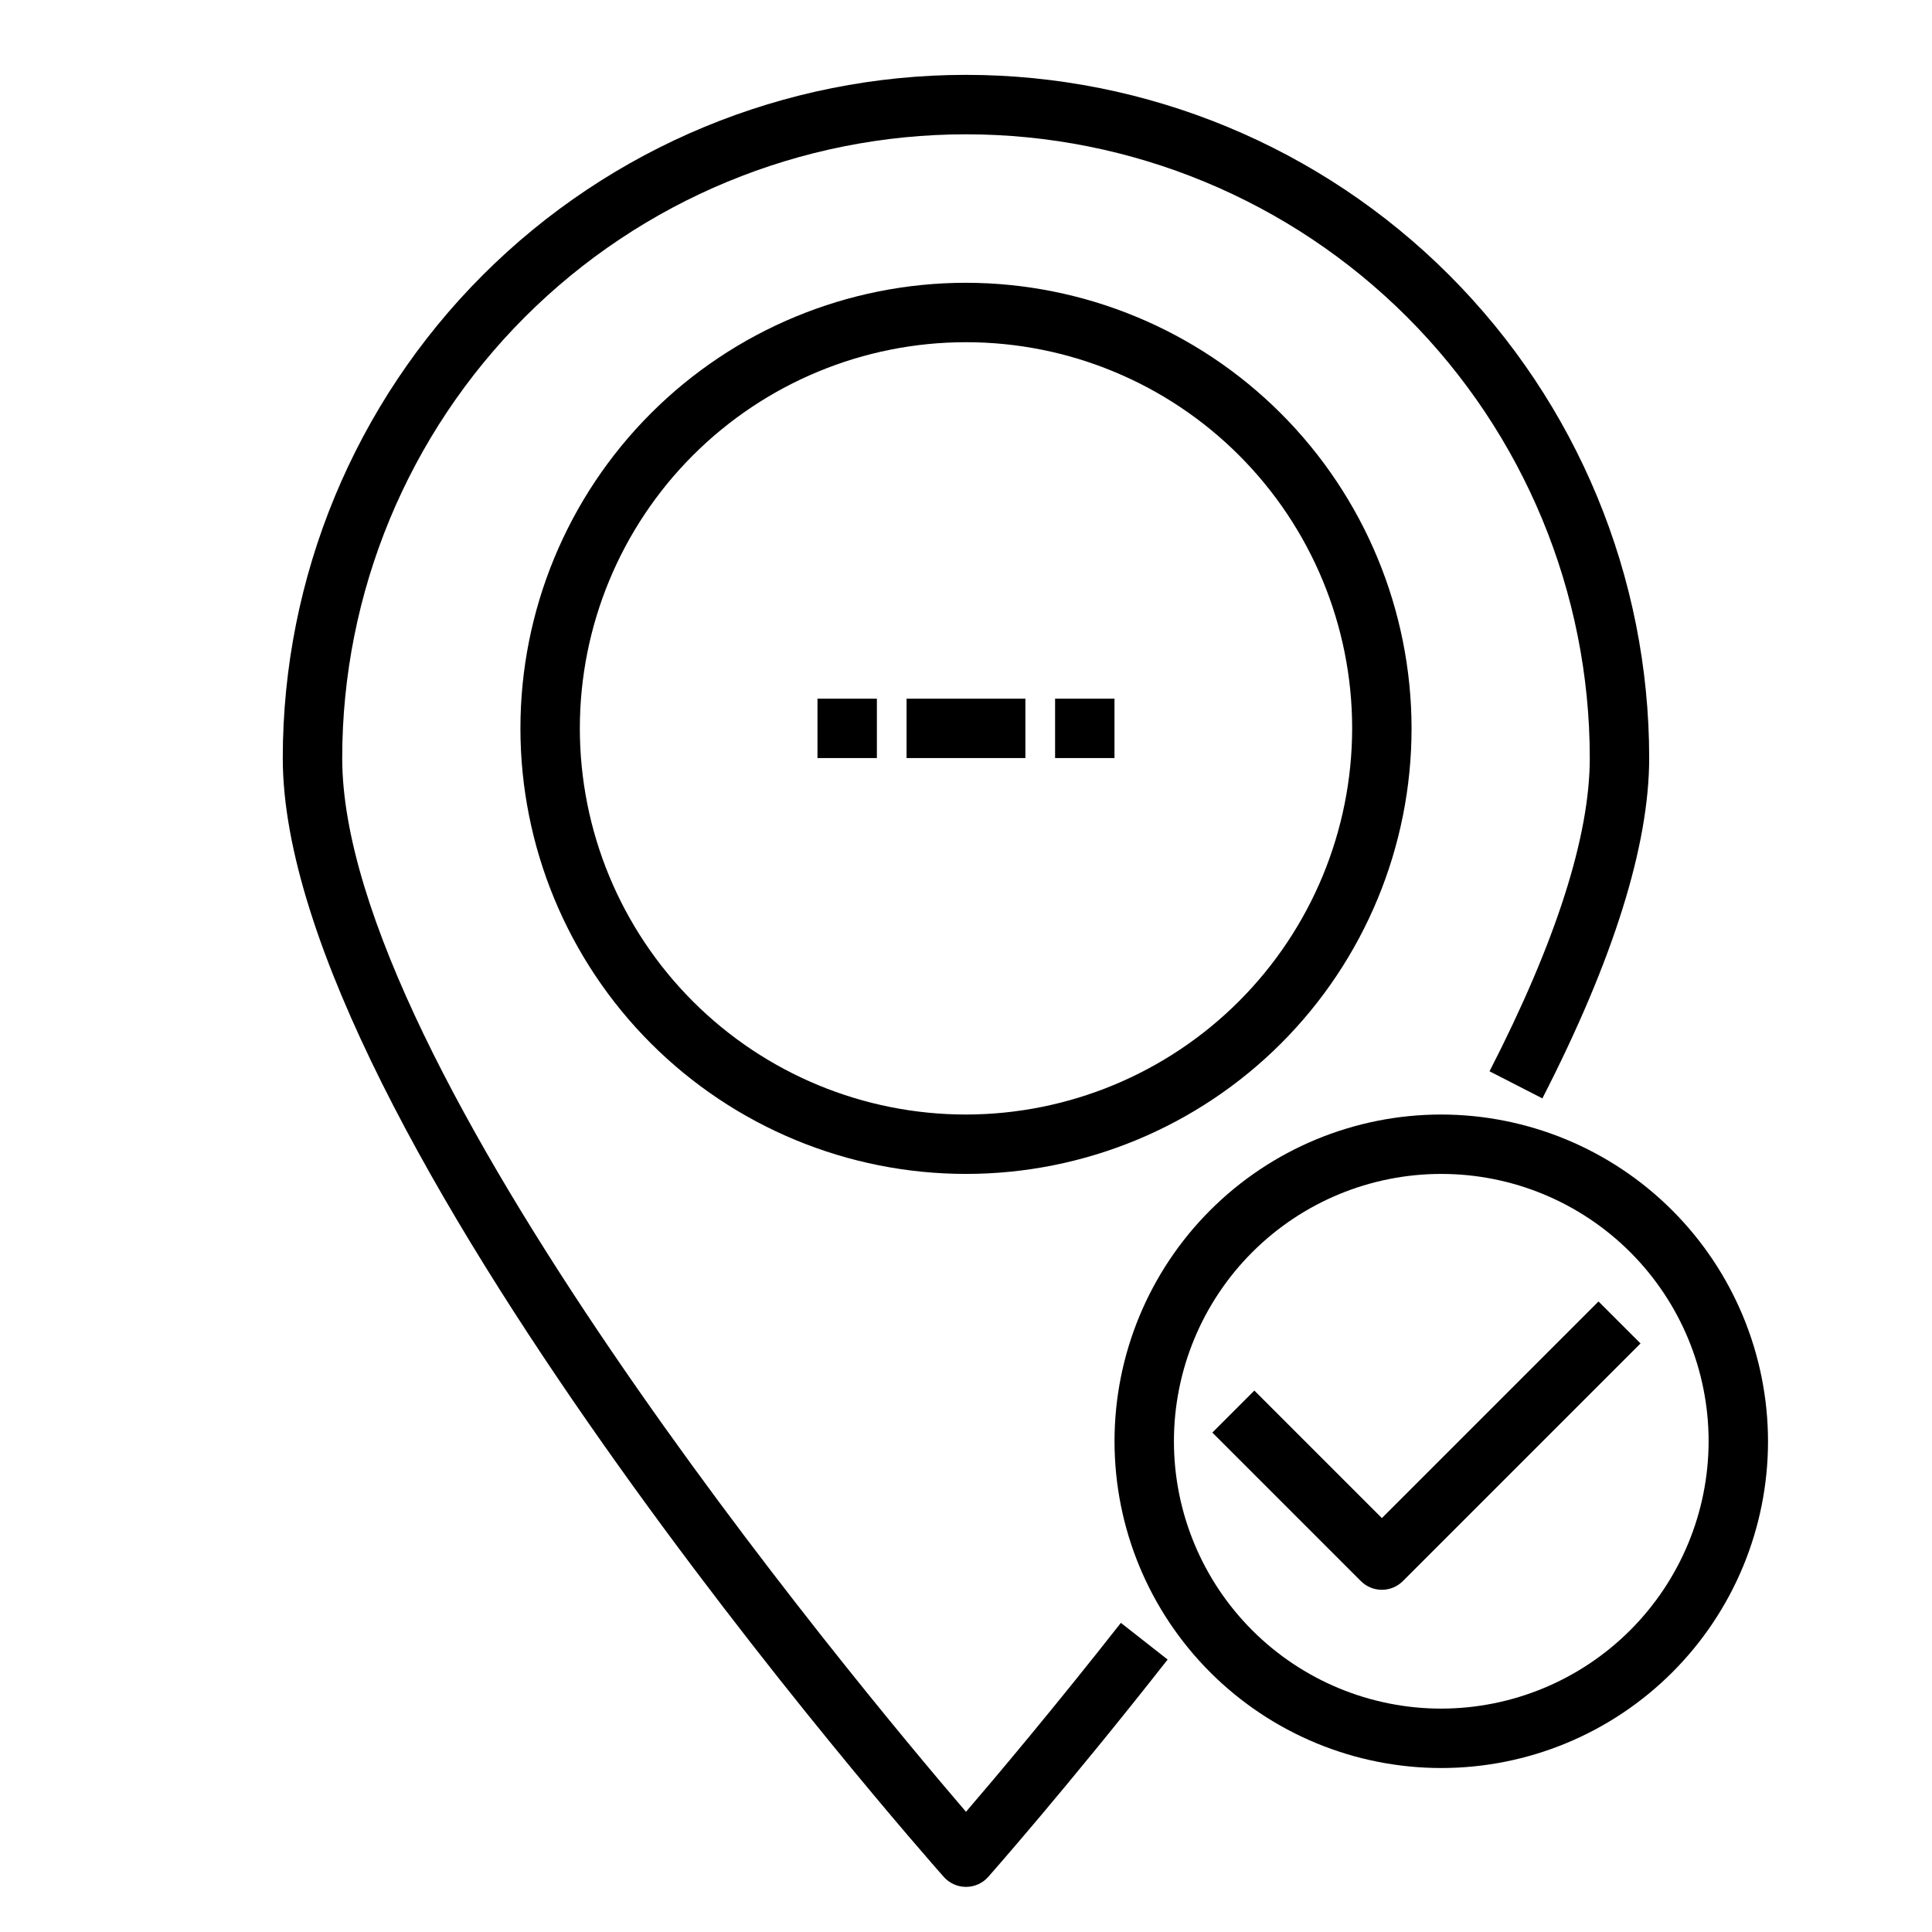
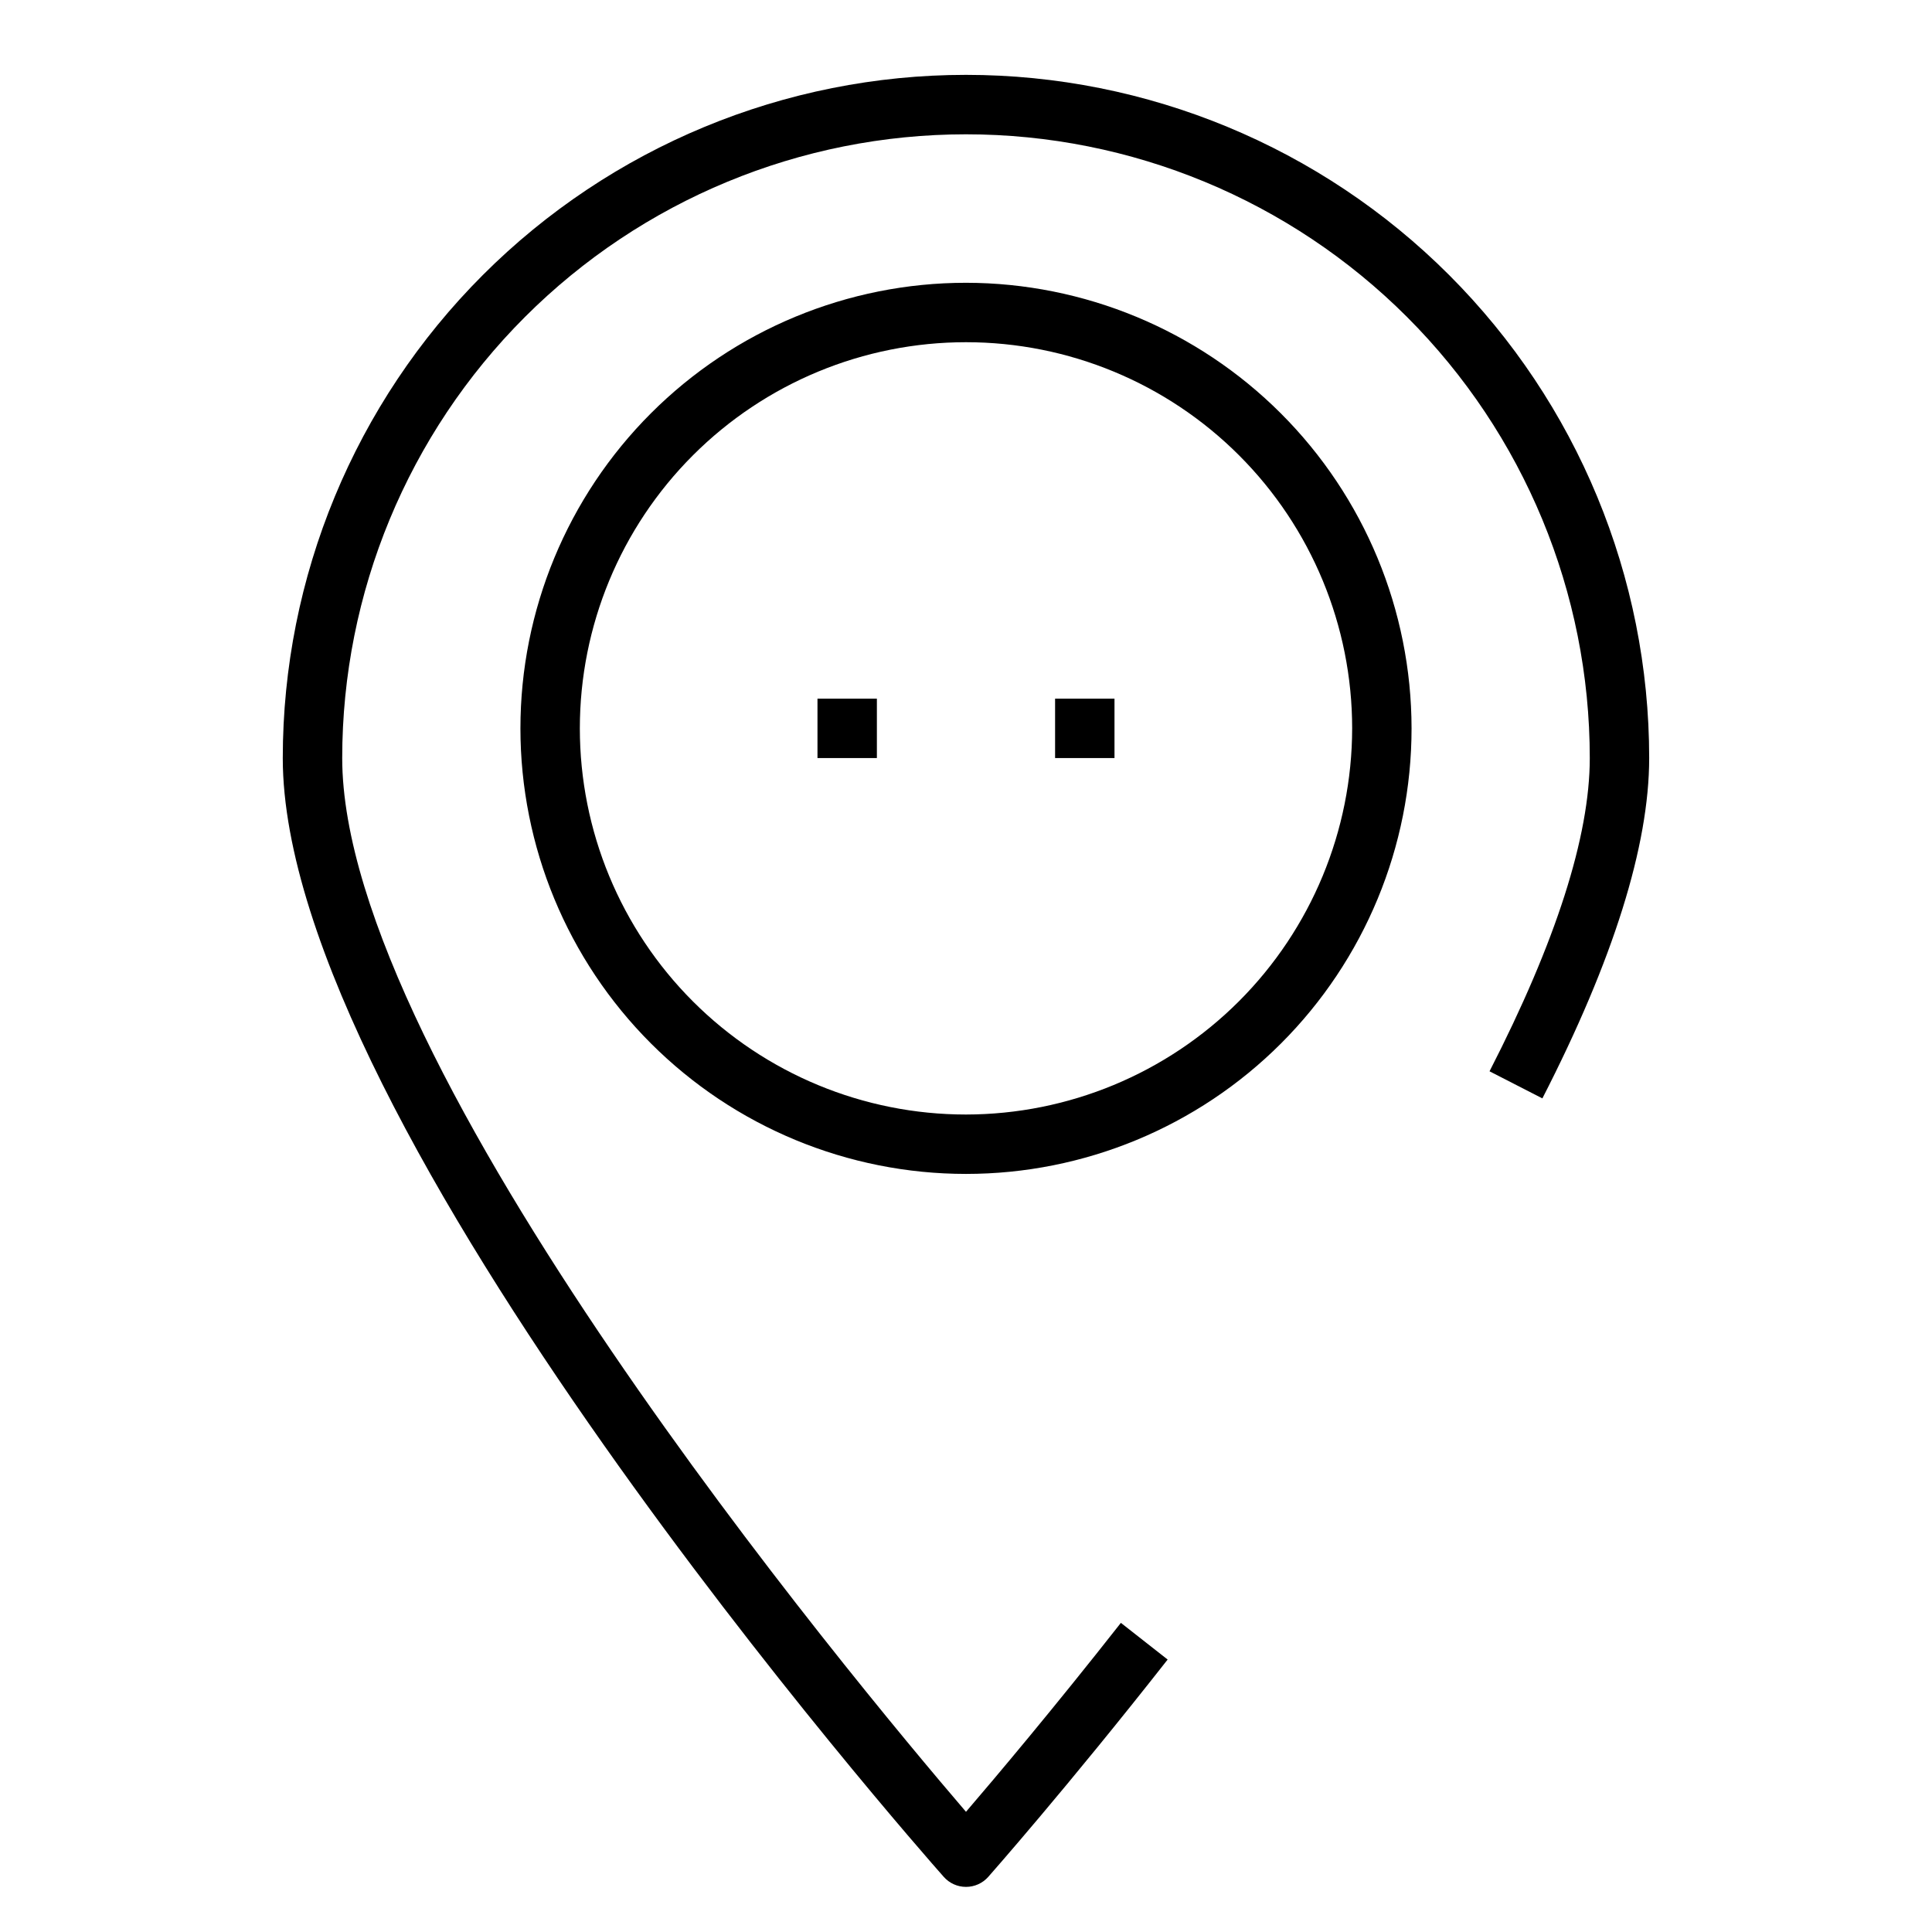
<svg xmlns="http://www.w3.org/2000/svg" fill="#000000" width="800px" height="800px" version="1.1" viewBox="144 144 512 512">
  <g>
    <path d="m400 624.15c-30.113-35.133-165.31-197.43-165.31-279.25 0-43.844 17.414-85.891 48.418-116.89 31-31 73.051-48.418 116.89-48.418s85.891 17.418 116.89 48.418c31.004 31.004 48.422 73.051 48.422 116.89 0 20.703-8.941 48.633-26.566 83.004l14.004 7.18c18.781-36.613 28.305-66.961 28.305-90.184 0-48.02-19.074-94.07-53.031-128.03-33.953-33.953-80.004-53.031-128.02-53.031s-94.074 19.078-128.03 53.031c-33.957 33.957-53.031 80.008-53.031 128.03 0 97.512 168.01 288.41 175.16 296.48 1.496 1.695 3.644 2.664 5.906 2.664 2.258 0 4.41-0.969 5.902-2.664 0.195-0.227 20.875-23.617 47.531-57.582l-12.391-9.723c-17.949 22.852-33.125 40.832-41.051 50.074z" />
    <path d="m400 218.94c-31.316 0-61.352 12.441-83.496 34.586-22.145 22.145-34.586 52.18-34.586 83.496 0 31.316 12.441 61.352 34.586 83.496 22.145 22.141 52.18 34.582 83.496 34.582s61.348-12.441 83.492-34.582c22.145-22.145 34.586-52.18 34.586-83.496-0.035-31.309-12.488-61.32-34.625-83.457-22.137-22.137-52.148-34.59-83.453-34.625zm0 220.42c-27.145 0-53.172-10.781-72.363-29.973-19.191-19.195-29.973-45.223-29.973-72.363 0-27.141 10.781-53.172 29.973-72.363 19.191-19.191 45.219-29.973 72.363-29.973 27.141 0 53.168 10.781 72.359 29.973 19.195 19.191 29.977 45.223 29.977 72.363-0.031 27.129-10.824 53.141-30.008 72.328-19.188 19.184-45.199 29.977-72.328 30.008z" />
-     <path d="m384.25 329.15h31.488v15.742h-31.488z" />
    <path d="m423.61 329.15h15.742v15.742h-15.742z" />
    <path d="m360.64 329.15h15.742v15.742h-15.742z" />
-     <path d="m525.95 439.36c-22.965 0-44.988 9.121-61.227 25.363-16.242 16.238-25.363 38.262-25.363 61.227 0 22.969 9.121 44.992 25.363 61.23 16.238 16.242 38.262 25.363 61.227 25.363 22.969 0 44.992-9.121 61.23-25.363 16.242-16.238 25.363-38.262 25.363-61.23-0.027-22.957-9.16-44.965-25.391-61.199-16.234-16.234-38.242-25.363-61.203-25.391zm0 157.44c-18.789 0-36.809-7.465-50.094-20.754-13.289-13.285-20.754-31.305-20.754-50.098 0-18.789 7.465-36.809 20.754-50.094 13.285-13.289 31.305-20.754 50.094-20.754 18.793 0 36.812 7.465 50.098 20.754 13.289 13.285 20.754 31.305 20.754 50.094-0.023 18.785-7.492 36.793-20.777 50.074-13.281 13.285-31.289 20.754-50.074 20.777z" />
-     <path d="m567.62 488.9-57.41 57.41-33.793-33.793-11.133 11.133 39.359 39.359v-0.004c3.074 3.074 8.059 3.074 11.133 0l62.977-62.977z" />
  </g>
</svg>